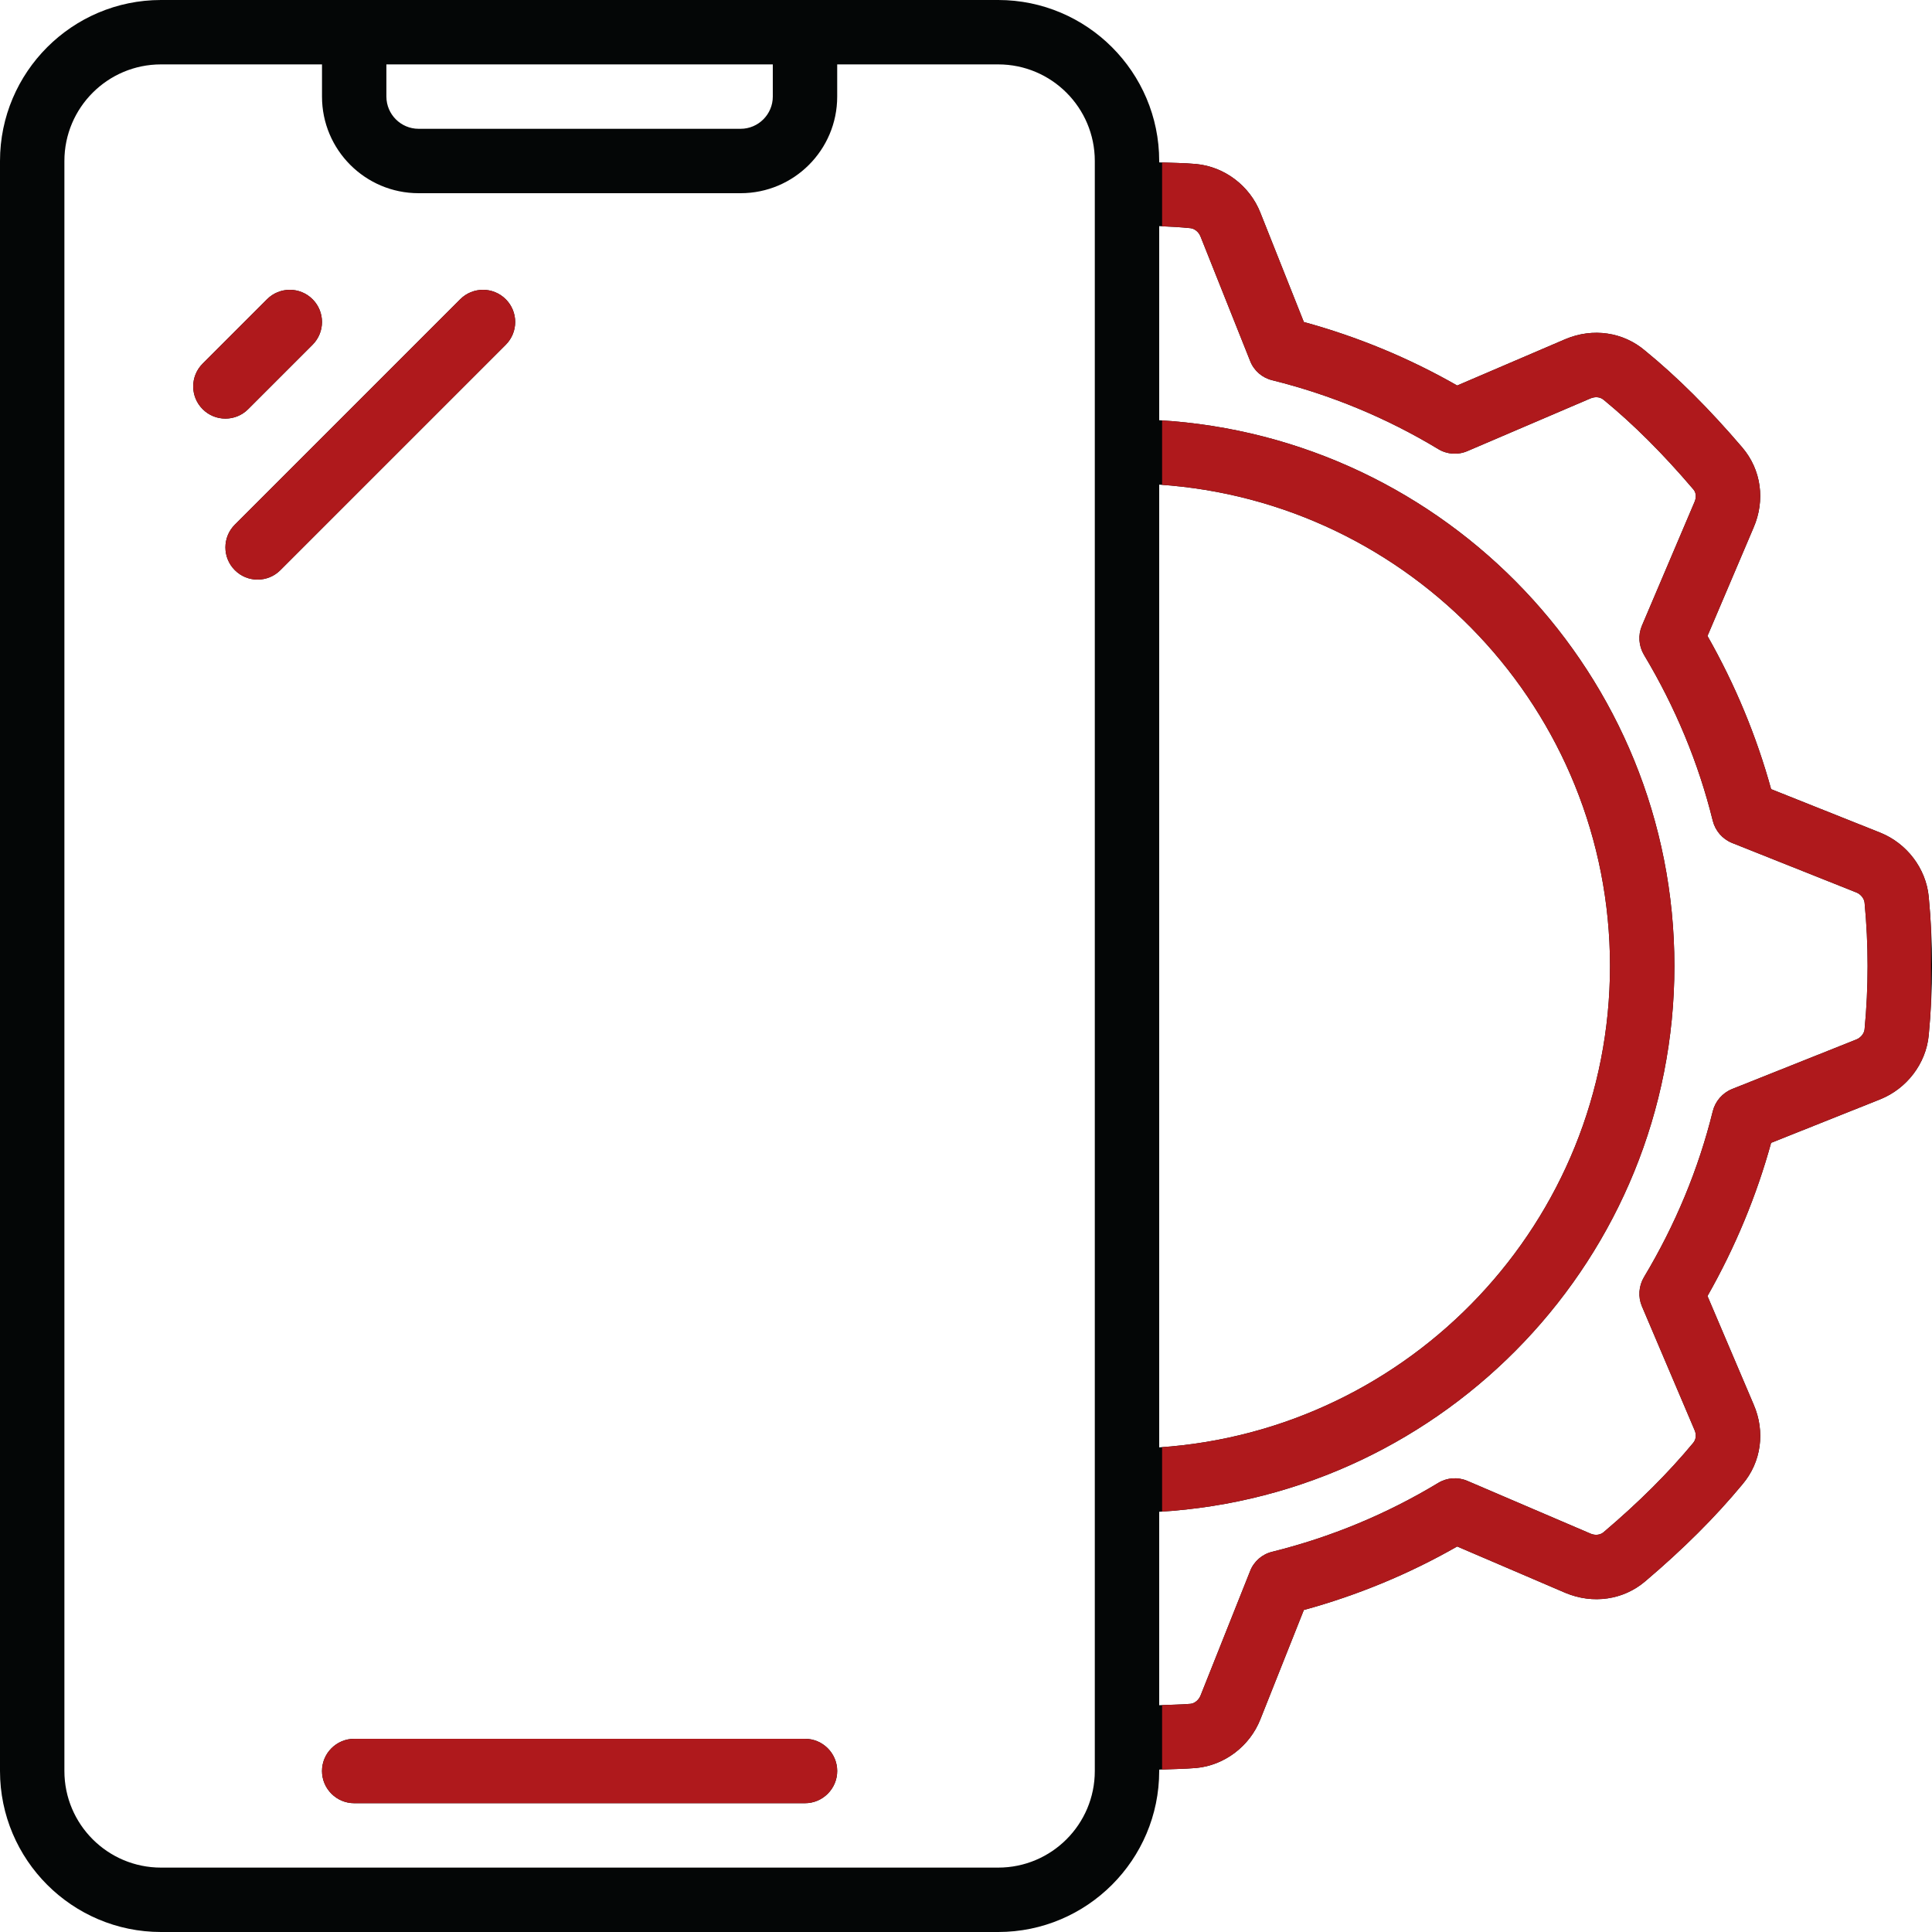
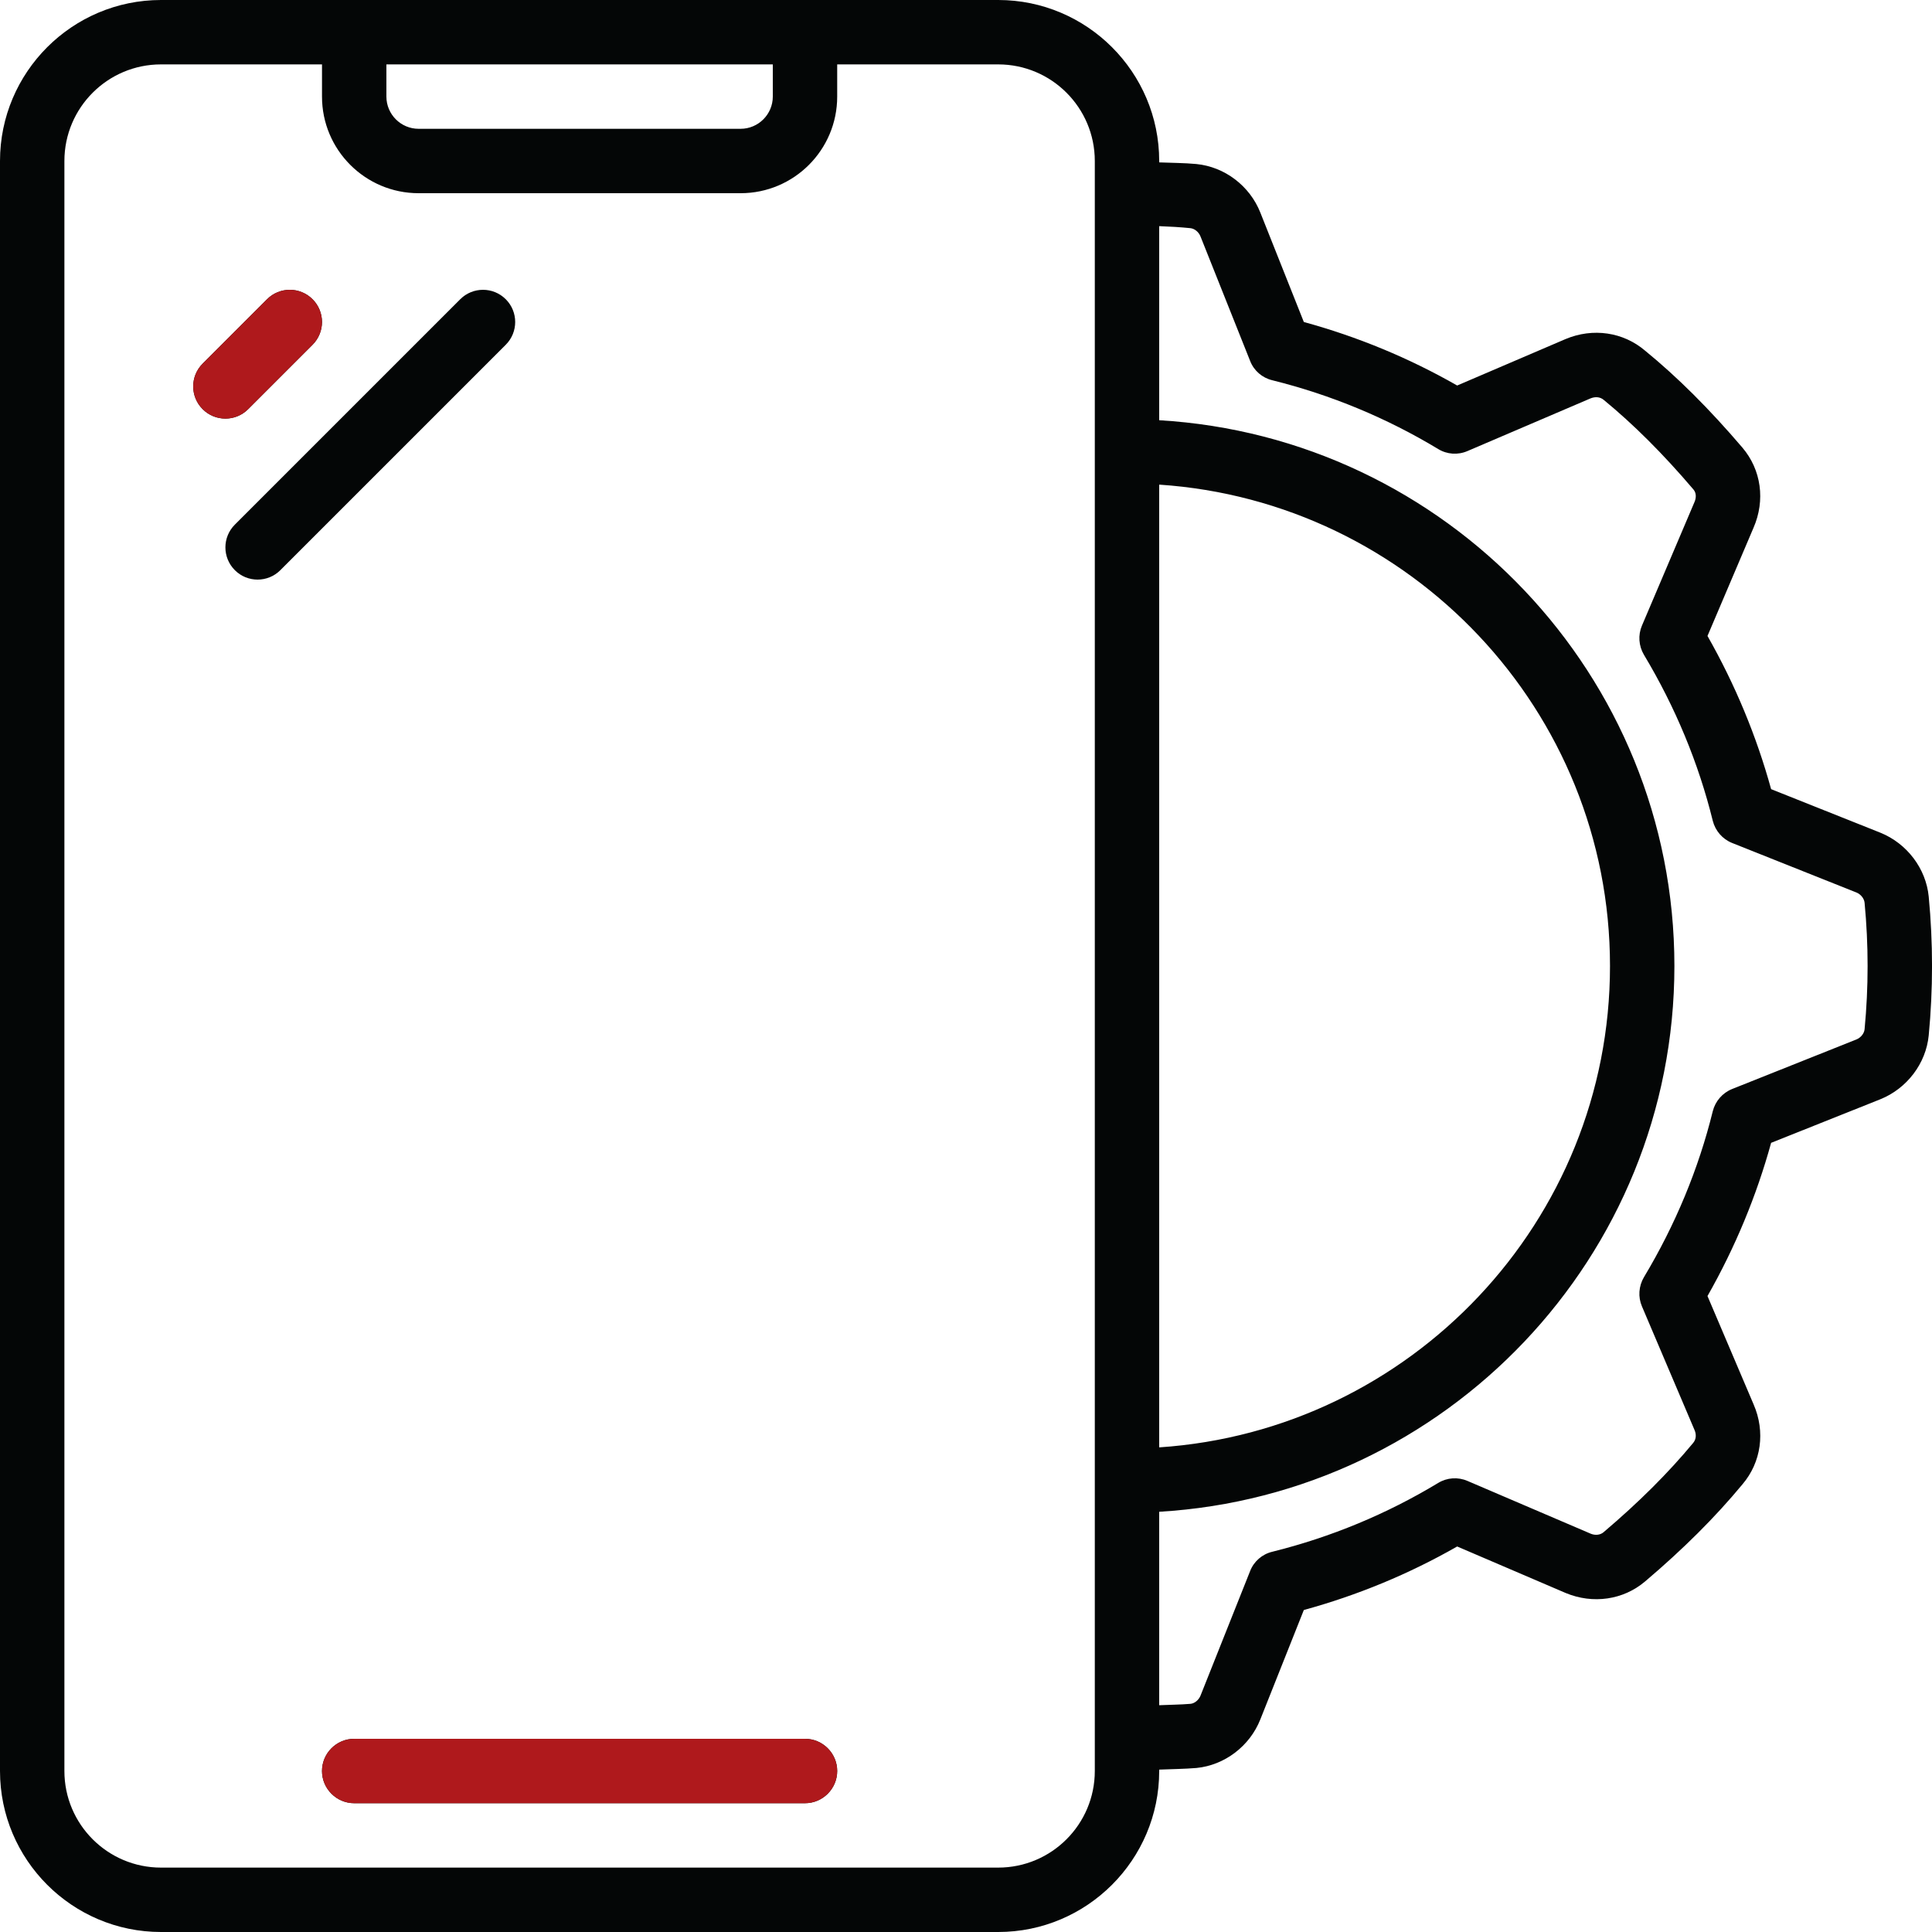
<svg xmlns="http://www.w3.org/2000/svg" width="500" zoomAndPan="magnify" viewBox="0 0 375 375" height="500" preserveAspectRatio="xMidYMid meet" version="1.0">
  <defs>
    <clipPath id="5ae640c32b">
-       <path d="M 225.562 0 L 374.812 0 L 374.812 375 L 225.562 375 Z M 225.562 0 " clip-rule="nonzero" />
-     </clipPath>
+       </clipPath>
    <clipPath id="896ee1d4ba">
      <path d="M 25.375 46.051 L 188.875 46.051 L 188.875 355.051 L 25.375 355.051 Z M 25.375 46.051 " clip-rule="nonzero" />
    </clipPath>
  </defs>
  <rect x="-37.5" width="450" fill="#ffffff" y="-37.5" height="450" fill-opacity="1" />
  <rect x="-37.5" width="450" fill="#ffffff" y="-37.5" height="450" fill-opacity="1" />
  <rect x="-37.5" width="450" fill="#ffffff" y="-37.5" height="450" fill-opacity="1" />
  <path fill="#040606" d="M 361.914 199.781 C 361.84 200.586 361.18 201.414 360.328 201.758 L 336.207 211.375 C 334.324 212.133 332.934 213.746 332.445 215.699 C 329.688 226.879 325.195 237.719 319.09 247.898 C 318.066 249.633 317.918 251.734 318.699 253.562 L 328.906 277.562 C 329.223 278.27 329.32 279.273 328.637 280.078 C 323.754 285.961 318.066 291.625 311.207 297.438 C 310.57 297.949 309.645 298.047 308.789 297.703 L 284.84 287.449 C 282.984 286.645 280.859 286.793 279.148 287.84 C 269.164 293.871 258.348 298.363 246.949 301.195 C 244.996 301.66 243.383 303.051 242.652 304.93 L 233.008 329.148 C 232.664 329.98 231.859 330.641 231.078 330.711 C 229.102 330.883 227.027 330.883 225 330.98 L 225 293.434 C 280.664 290.16 325 243.969 325 187.5 C 325 131.031 280.664 84.84 225 81.566 L 225 43.895 C 227.051 43.969 229.078 44.09 231.031 44.285 C 231.859 44.359 232.664 45.02 233.008 45.875 L 242.652 70.066 C 243.383 71.949 244.996 73.34 246.949 73.805 C 258.348 76.637 269.164 81.129 279.148 87.156 C 280.859 88.207 282.984 88.355 284.84 87.547 L 308.738 77.32 C 309.668 76.953 310.594 77.027 311.305 77.637 C 317.066 82.371 322.754 88.035 328.688 94.996 C 329.32 95.727 329.223 96.727 328.883 97.484 L 318.699 121.434 C 317.918 123.266 318.066 125.367 319.09 127.098 C 325.195 137.281 329.688 148.121 332.445 159.301 C 332.934 161.254 334.324 162.867 336.207 163.621 L 360.352 173.242 C 361.18 173.582 361.84 174.414 361.914 175.219 C 362.695 183.375 362.695 191.625 361.914 199.781 Z M 225 94.066 C 273.777 97.312 312.5 137.914 312.5 187.5 C 312.5 237.086 273.777 277.684 225 280.934 Z M 212.5 343.75 C 212.5 354.102 204.102 362.5 193.75 362.5 L 31.25 362.5 C 20.898 362.5 12.5 354.102 12.5 343.75 L 12.5 31.25 C 12.5 20.898 20.898 12.5 31.25 12.5 L 62.5 12.5 L 62.5 18.75 C 62.5 29.102 70.898 37.5 81.25 37.5 L 143.75 37.5 C 154.102 37.5 162.5 29.102 162.5 18.75 L 162.5 12.5 L 193.75 12.5 C 204.102 12.5 212.5 20.898 212.5 31.25 Z M 75 12.5 L 150 12.5 L 150 18.75 C 150 22.191 147.191 25 143.75 25 L 81.25 25 C 77.809 25 75 22.191 75 18.75 Z M 364.965 161.621 L 343.773 153.172 C 340.941 142.895 336.816 132.934 331.422 123.438 L 340.355 102.441 C 342.676 97.117 341.871 91.188 338.184 86.863 C 331.762 79.344 325.562 73.168 319.312 68.066 C 315.086 64.453 309.18 63.574 303.855 65.82 L 282.836 74.828 C 273.484 69.48 263.5 65.355 253.074 62.5 L 244.629 41.258 C 242.578 36.082 237.719 32.375 232.203 31.836 C 229.883 31.617 227.418 31.617 225 31.52 L 225 31.25 C 225 14.016 210.984 0 193.75 0 L 31.25 0 C 14.016 0 0 14.016 0 31.25 L 0 343.75 C 0 360.984 14.016 375 31.25 375 L 193.75 375 C 210.984 375 225 360.984 225 343.75 L 225 343.48 C 227.418 343.383 229.859 343.359 232.227 343.164 C 237.719 342.625 242.578 338.914 244.629 333.738 L 253.074 312.5 C 263.5 309.645 273.484 305.516 282.836 300.172 L 303.906 309.203 C 309.203 311.402 315.086 310.547 319.312 306.957 C 326.707 300.684 332.91 294.508 338.207 288.109 C 341.871 283.812 342.676 277.879 340.379 272.605 L 331.422 251.562 C 336.816 242.066 340.941 232.105 343.773 221.824 L 364.941 213.379 C 370.117 211.305 373.828 206.445 374.363 200.977 C 375.219 192.016 375.219 182.984 374.363 174.023 C 373.828 168.555 370.117 163.695 364.965 161.621 " fill-opacity="1" fill-rule="nonzero" />
  <path fill="#040606" d="M 156.25 337.5 L 68.75 337.5 C 65.309 337.5 62.5 340.309 62.5 343.75 C 62.5 347.191 65.309 350 68.75 350 L 156.25 350 C 159.691 350 162.5 347.191 162.5 343.75 C 162.5 340.309 159.691 337.5 156.25 337.5 " fill-opacity="1" fill-rule="nonzero" />
  <path fill="#040606" d="M 48.168 79.418 L 60.668 66.918 C 63.109 64.477 63.109 60.523 60.668 58.082 C 58.227 55.641 54.273 55.641 51.832 58.082 L 39.332 70.582 C 36.891 73.023 36.891 76.977 39.332 79.418 C 40.551 80.641 42.141 81.25 43.75 81.25 C 45.359 81.25 46.949 80.641 48.168 79.418 " fill-opacity="1" fill-rule="nonzero" />
  <path fill="#040606" d="M 98.168 58.082 C 95.727 55.641 91.773 55.641 89.332 58.082 L 45.582 101.832 C 43.141 104.273 43.141 108.227 45.582 110.668 C 46.801 111.891 48.391 112.5 50 112.5 C 51.609 112.5 53.199 111.891 54.418 110.668 L 98.168 66.918 C 100.609 64.477 100.609 60.523 98.168 58.082 " fill-opacity="1" fill-rule="nonzero" />
  <g clip-path="url(#5ae640c32b)">
-     <path fill="#af191c" d="M 361.914 199.781 C 361.84 200.586 361.18 201.414 360.328 201.758 L 336.207 211.375 C 334.324 212.133 332.934 213.746 332.445 215.699 C 329.688 226.879 325.195 237.719 319.09 247.898 C 318.066 249.633 317.918 251.734 318.699 253.562 L 328.906 277.562 C 329.223 278.27 329.32 279.273 328.637 280.078 C 323.754 285.961 318.066 291.625 311.207 297.438 C 310.57 297.949 309.645 298.047 308.789 297.703 L 284.84 287.449 C 282.984 286.645 280.859 286.793 279.148 287.84 C 269.164 293.871 258.348 298.363 246.949 301.195 C 244.996 301.66 243.383 303.051 242.652 304.93 L 233.008 329.148 C 232.664 329.98 231.859 330.641 231.078 330.711 C 229.102 330.883 227.027 330.883 225 330.98 L 225 293.434 C 280.664 290.16 325 243.969 325 187.5 C 325 131.031 280.664 84.84 225 81.566 L 225 43.895 C 227.051 43.969 229.078 44.09 231.031 44.285 C 231.859 44.359 232.664 45.02 233.008 45.875 L 242.652 70.066 C 243.383 71.949 244.996 73.34 246.949 73.805 C 258.348 76.637 269.164 81.129 279.148 87.156 C 280.859 88.207 282.984 88.355 284.84 87.547 L 308.738 77.32 C 309.668 76.953 310.594 77.027 311.305 77.637 C 317.066 82.371 322.754 88.035 328.688 94.996 C 329.32 95.727 329.223 96.727 328.883 97.484 L 318.699 121.434 C 317.918 123.266 318.066 125.367 319.09 127.098 C 325.195 137.281 329.688 148.121 332.445 159.301 C 332.934 161.254 334.324 162.867 336.207 163.621 L 360.352 173.242 C 361.18 173.582 361.84 174.414 361.914 175.219 C 362.695 183.375 362.695 191.625 361.914 199.781 Z M 225 94.066 C 273.777 97.312 312.5 137.914 312.5 187.5 C 312.5 237.086 273.777 277.684 225 280.934 Z M 212.5 343.75 C 212.5 354.102 204.102 362.5 193.75 362.5 L 31.25 362.5 C 20.898 362.5 12.5 354.102 12.5 343.75 L 12.5 31.25 C 12.5 20.898 20.898 12.5 31.25 12.5 L 62.5 12.5 L 62.5 18.75 C 62.5 29.102 70.898 37.5 81.25 37.5 L 143.75 37.5 C 154.102 37.5 162.5 29.102 162.5 18.75 L 162.5 12.5 L 193.75 12.5 C 204.102 12.5 212.5 20.898 212.5 31.25 Z M 75 12.5 L 150 12.5 L 150 18.75 C 150 22.191 147.191 25 143.75 25 L 81.25 25 C 77.809 25 75 22.191 75 18.75 Z M 364.965 161.621 L 343.773 153.172 C 340.941 142.895 336.816 132.934 331.422 123.438 L 340.355 102.441 C 342.676 97.117 341.871 91.188 338.184 86.863 C 331.762 79.344 325.562 73.168 319.312 68.066 C 315.086 64.453 309.18 63.574 303.855 65.82 L 282.836 74.828 C 273.484 69.48 263.5 65.355 253.074 62.5 L 244.629 41.258 C 242.578 36.082 237.719 32.375 232.203 31.836 C 229.883 31.617 227.418 31.617 225 31.52 L 225 31.25 C 225 14.016 210.984 0 193.75 0 L 31.25 0 C 14.016 0 0 14.016 0 31.25 L 0 343.75 C 0 360.984 14.016 375 31.25 375 L 193.75 375 C 210.984 375 225 360.984 225 343.75 L 225 343.48 C 227.418 343.383 229.859 343.359 232.227 343.164 C 237.719 342.625 242.578 338.914 244.629 333.738 L 253.074 312.5 C 263.5 309.645 273.484 305.516 282.836 300.172 L 303.906 309.203 C 309.203 311.402 315.086 310.547 319.312 306.957 C 326.707 300.684 332.91 294.508 338.207 288.109 C 341.871 283.812 342.676 277.879 340.379 272.605 L 331.422 251.562 C 336.816 242.066 340.941 232.105 343.773 221.824 L 364.941 213.379 C 370.117 211.305 373.828 206.445 374.363 200.977 C 375.219 192.016 375.219 182.984 374.363 174.023 C 373.828 168.555 370.117 163.695 364.965 161.621 " fill-opacity="1" fill-rule="nonzero" />
-   </g>
+     </g>
  <g clip-path="url(#896ee1d4ba)">
-     <path fill="#af191c" d="M 361.914 199.781 C 361.84 200.586 361.18 201.414 360.328 201.758 L 336.207 211.375 C 334.324 212.133 332.934 213.746 332.445 215.699 C 329.688 226.879 325.195 237.719 319.09 247.898 C 318.066 249.633 317.918 251.734 318.699 253.562 L 328.906 277.562 C 329.223 278.27 329.32 279.273 328.637 280.078 C 323.754 285.961 318.066 291.625 311.207 297.438 C 310.57 297.949 309.645 298.047 308.789 297.703 L 284.84 287.449 C 282.984 286.645 280.859 286.793 279.148 287.84 C 269.164 293.871 258.348 298.363 246.949 301.195 C 244.996 301.66 243.383 303.051 242.652 304.93 L 233.008 329.148 C 232.664 329.98 231.859 330.641 231.078 330.711 C 229.102 330.883 227.027 330.883 225 330.98 L 225 293.434 C 280.664 290.16 325 243.969 325 187.5 C 325 131.031 280.664 84.84 225 81.566 L 225 43.895 C 227.051 43.969 229.078 44.09 231.031 44.285 C 231.859 44.359 232.664 45.02 233.008 45.875 L 242.652 70.066 C 243.383 71.949 244.996 73.34 246.949 73.805 C 258.348 76.637 269.164 81.129 279.148 87.156 C 280.859 88.207 282.984 88.355 284.84 87.547 L 308.738 77.32 C 309.668 76.953 310.594 77.027 311.305 77.637 C 317.066 82.371 322.754 88.035 328.688 94.996 C 329.32 95.727 329.223 96.727 328.883 97.484 L 318.699 121.434 C 317.918 123.266 318.066 125.367 319.09 127.098 C 325.195 137.281 329.688 148.121 332.445 159.301 C 332.934 161.254 334.324 162.867 336.207 163.621 L 360.352 173.242 C 361.18 173.582 361.84 174.414 361.914 175.219 C 362.695 183.375 362.695 191.625 361.914 199.781 Z M 225 94.066 C 273.777 97.312 312.5 137.914 312.5 187.5 C 312.5 237.086 273.777 277.684 225 280.934 Z M 212.5 343.75 C 212.5 354.102 204.102 362.5 193.75 362.5 L 31.25 362.5 C 20.898 362.5 12.5 354.102 12.5 343.75 L 12.5 31.25 C 12.5 20.898 20.898 12.5 31.25 12.5 L 62.5 12.5 L 62.5 18.75 C 62.5 29.102 70.898 37.5 81.25 37.5 L 143.75 37.5 C 154.102 37.5 162.5 29.102 162.5 18.75 L 162.5 12.5 L 193.75 12.5 C 204.102 12.5 212.5 20.898 212.5 31.25 Z M 75 12.5 L 150 12.5 L 150 18.75 C 150 22.191 147.191 25 143.75 25 L 81.25 25 C 77.809 25 75 22.191 75 18.75 Z M 364.965 161.621 L 343.773 153.172 C 340.941 142.895 336.816 132.934 331.422 123.438 L 340.355 102.441 C 342.676 97.117 341.871 91.188 338.184 86.863 C 331.762 79.344 325.562 73.168 319.312 68.066 C 315.086 64.453 309.18 63.574 303.855 65.82 L 282.836 74.828 C 273.484 69.48 263.5 65.355 253.074 62.5 L 244.629 41.258 C 242.578 36.082 237.719 32.375 232.203 31.836 C 229.883 31.617 227.418 31.617 225 31.52 L 225 31.25 C 225 14.016 210.984 0 193.75 0 L 31.25 0 C 14.016 0 0 14.016 0 31.25 L 0 343.75 C 0 360.984 14.016 375 31.25 375 L 193.75 375 C 210.984 375 225 360.984 225 343.75 L 225 343.48 C 227.418 343.383 229.859 343.359 232.227 343.164 C 237.719 342.625 242.578 338.914 244.629 333.738 L 253.074 312.5 C 263.5 309.645 273.484 305.516 282.836 300.172 L 303.906 309.203 C 309.203 311.402 315.086 310.547 319.312 306.957 C 326.707 300.684 332.91 294.508 338.207 288.109 C 341.871 283.812 342.676 277.879 340.379 272.605 L 331.422 251.562 C 336.816 242.066 340.941 232.105 343.773 221.824 L 364.941 213.379 C 370.117 211.305 373.828 206.445 374.363 200.977 C 375.219 192.016 375.219 182.984 374.363 174.023 C 373.828 168.555 370.117 163.695 364.965 161.621 " fill-opacity="1" fill-rule="nonzero" />
-   </g>
+     </g>
  <path fill="#af191c" d="M 156.25 337.5 L 68.75 337.5 C 65.309 337.5 62.5 340.309 62.5 343.75 C 62.5 347.191 65.309 350 68.75 350 L 156.25 350 C 159.691 350 162.5 347.191 162.5 343.75 C 162.5 340.309 159.691 337.5 156.25 337.5 " fill-opacity="1" fill-rule="nonzero" />
  <path fill="#af191c" d="M 48.168 79.418 L 60.668 66.918 C 63.109 64.477 63.109 60.523 60.668 58.082 C 58.227 55.641 54.273 55.641 51.832 58.082 L 39.332 70.582 C 36.891 73.023 36.891 76.977 39.332 79.418 C 40.551 80.641 42.141 81.25 43.75 81.25 C 45.359 81.25 46.949 80.641 48.168 79.418 " fill-opacity="1" fill-rule="nonzero" />
-   <path fill="#af191c" d="M 98.168 58.082 C 95.727 55.641 91.773 55.641 89.332 58.082 L 45.582 101.832 C 43.141 104.273 43.141 108.227 45.582 110.668 C 46.801 111.891 48.391 112.5 50 112.5 C 51.609 112.5 53.199 111.891 54.418 110.668 L 98.168 66.918 C 100.609 64.477 100.609 60.523 98.168 58.082 " fill-opacity="1" fill-rule="nonzero" />
</svg>